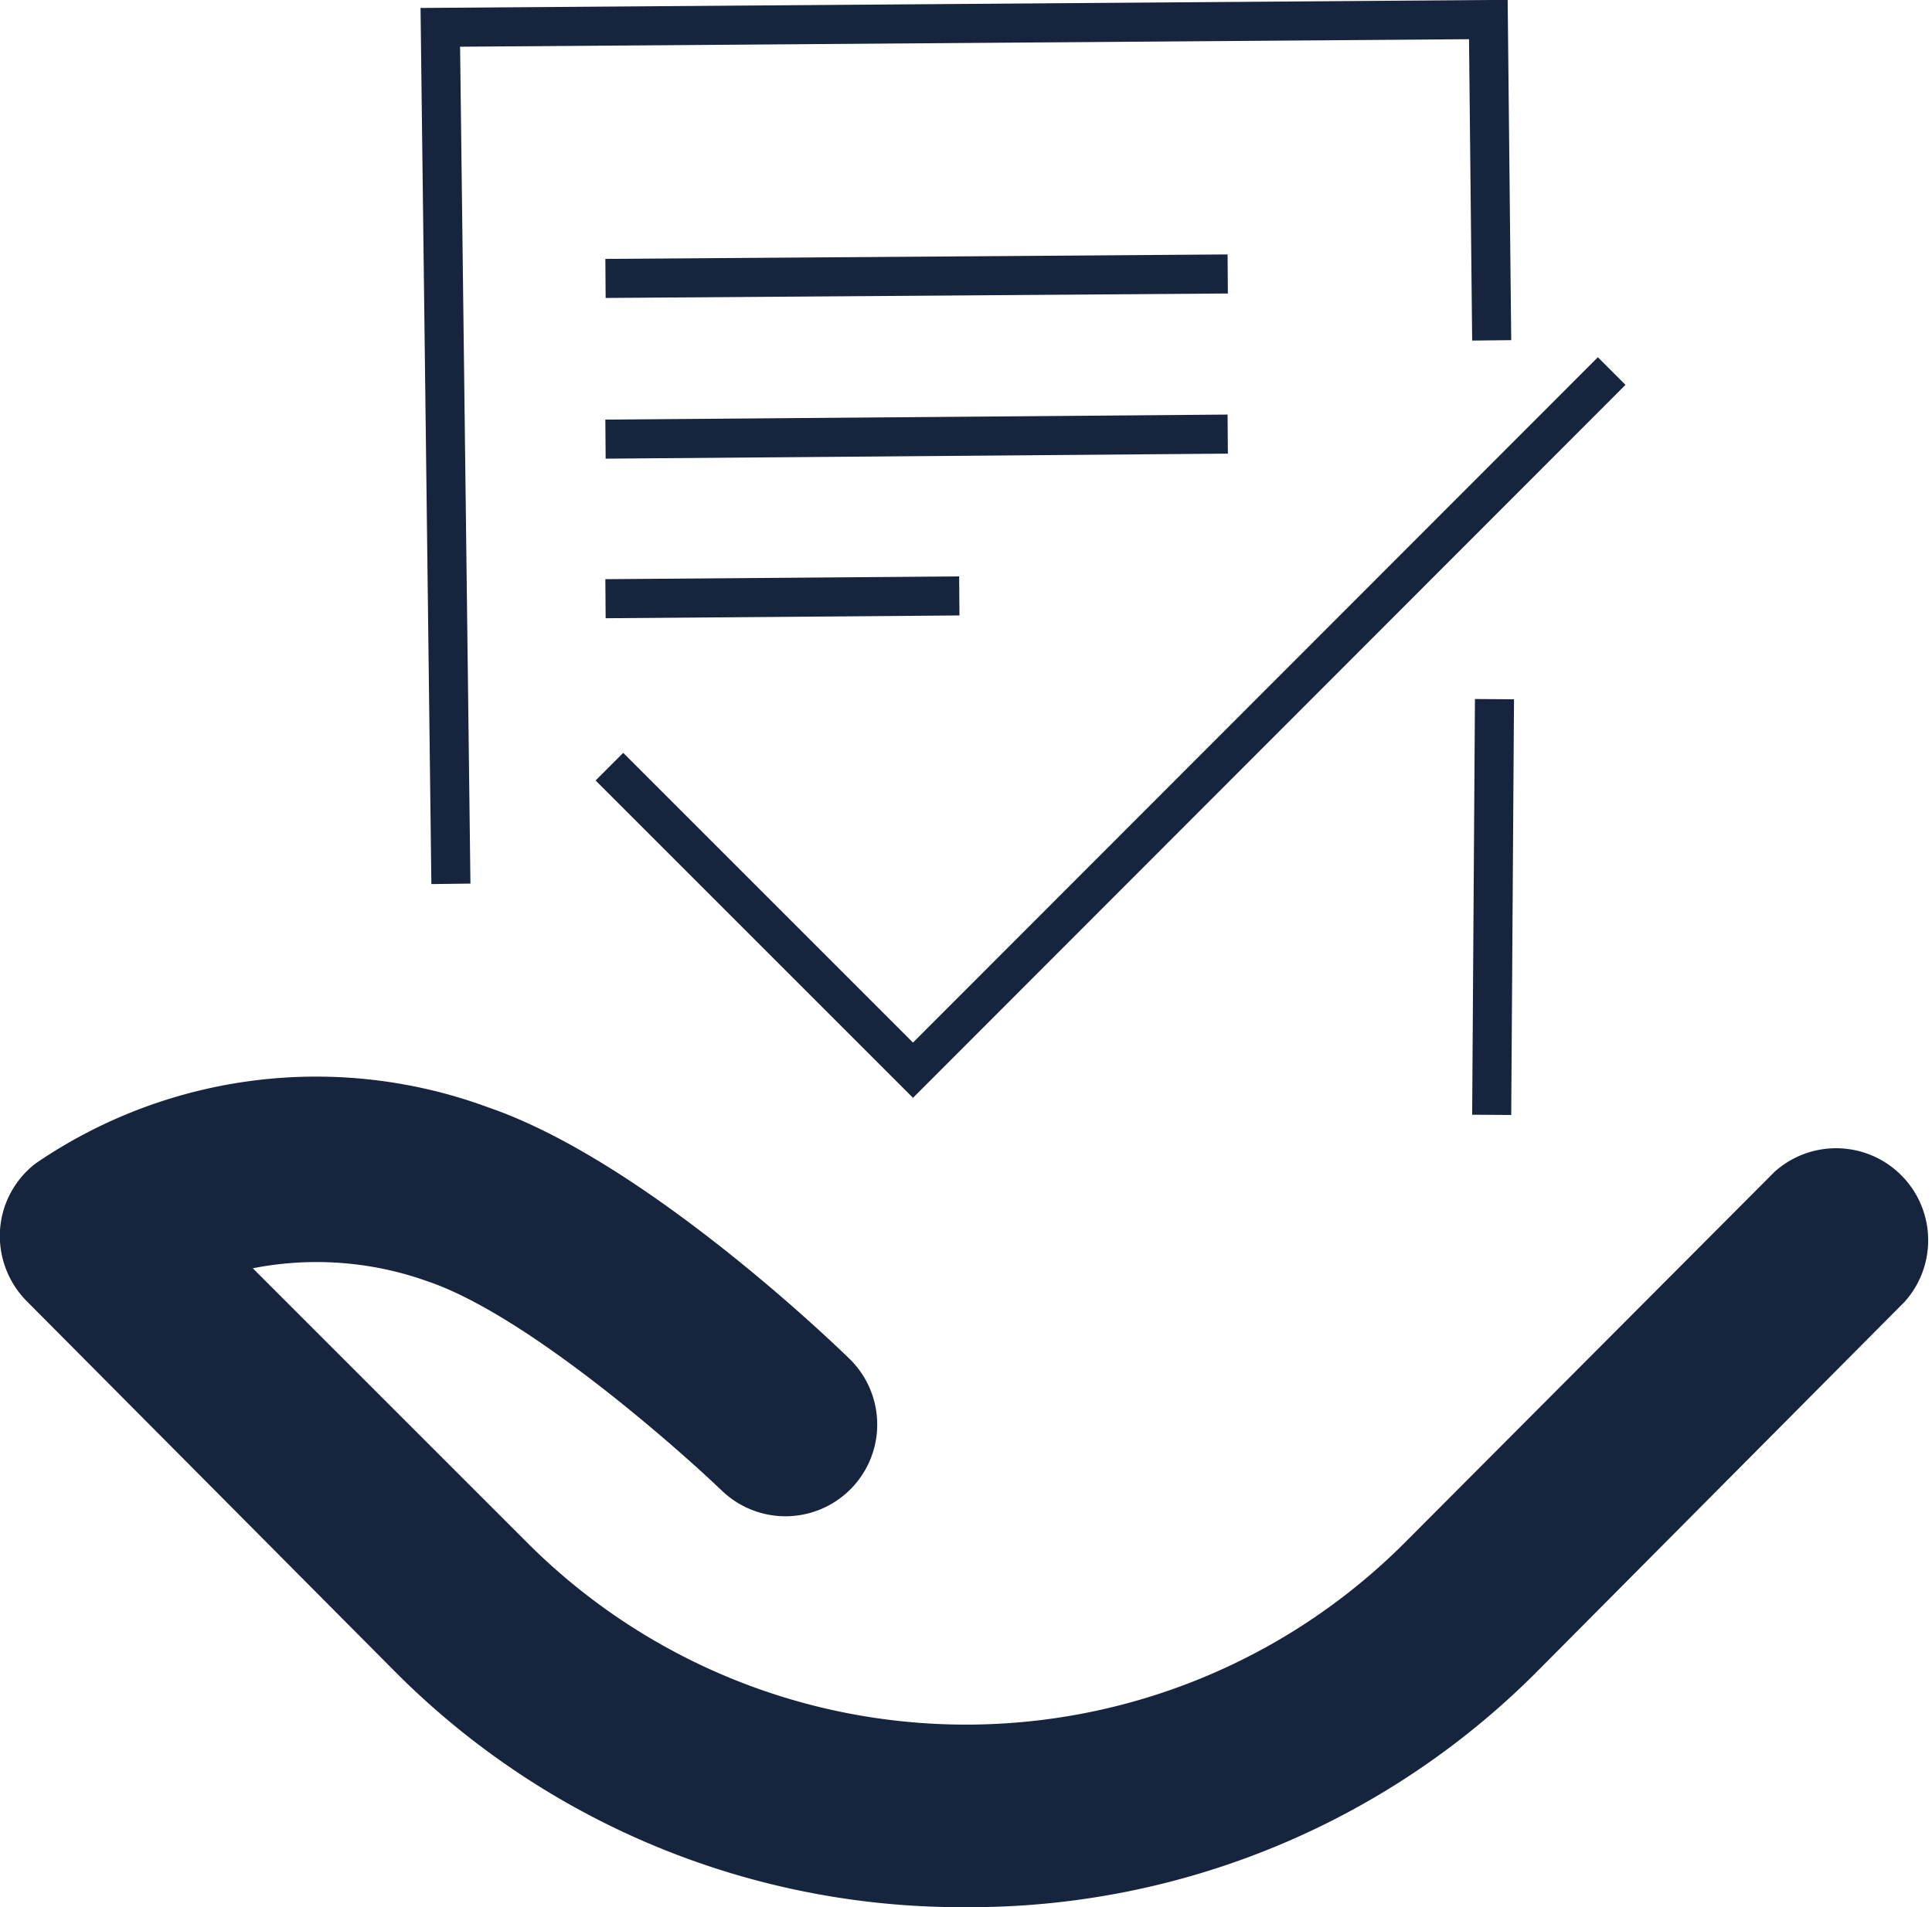
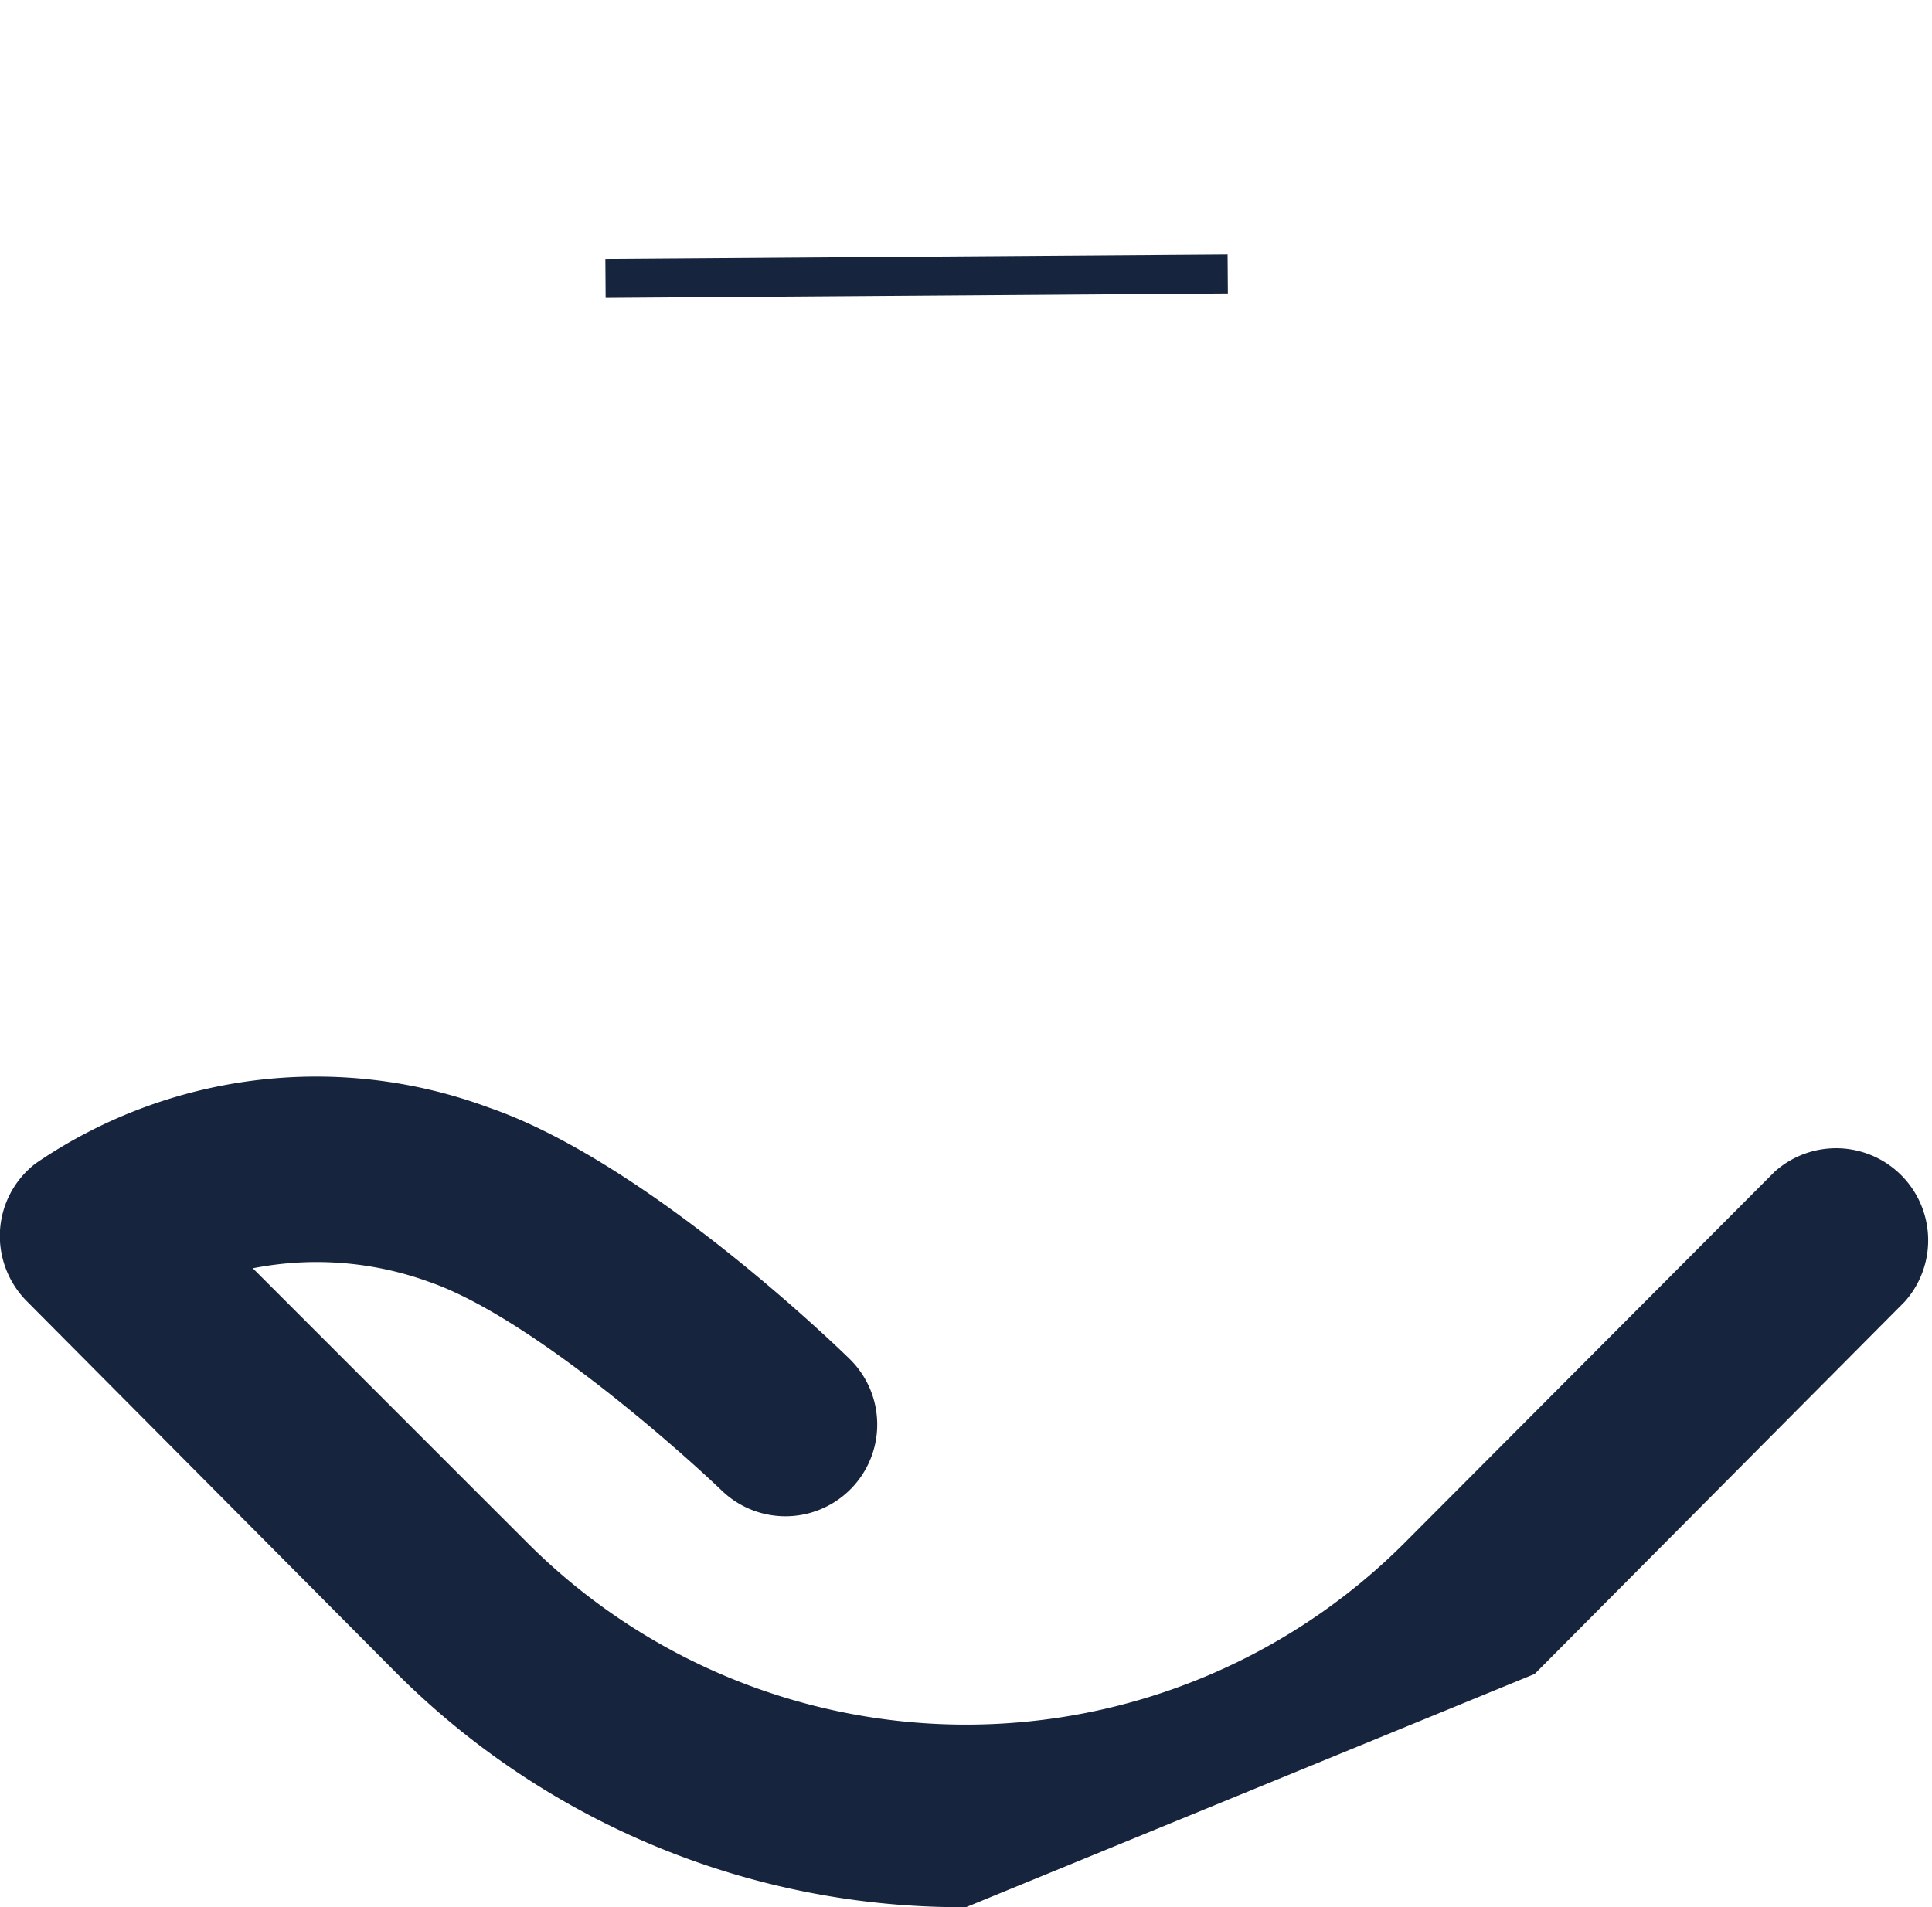
<svg xmlns="http://www.w3.org/2000/svg" viewBox="0 0 34.62 34.18">
  <defs>
    <style>.cls-1{fill:#17243d;}.cls-2{fill:#fff;}.cls-2,.cls-3{stroke:#17243d;stroke-miterlimit:10;stroke-width:0.7px;}.cls-3{fill:none;}</style>
  </defs>
  <g id="Layer_2" data-name="Layer 2">
    <g id="Layer_1-2" data-name="Layer 1">
-       <path class="cls-1" d="M17.31,34.18A14.32,14.32,0,0,1,7.12,30L.48,23.32A1.66,1.66,0,0,1,0,22.05a1.64,1.64,0,0,1,.64-1.2,8.9,8.9,0,0,1,8.12-1c2.76.95,6.09,4.14,6.46,4.5a1.64,1.64,0,1,1-2.29,2.36c-.87-.83-3.5-3.14-5.25-3.74a5.9,5.9,0,0,0-3.15-.24l4.93,4.93a11.11,11.11,0,0,0,15.7,0L31.8,21a1.65,1.65,0,0,1,2.33,2.33L27.5,30A14.34,14.34,0,0,1,17.31,34.18Z" />
-       <line class="cls-2" x1="26.73" y1="19.98" x2="26.78" y2="12.53" />
-       <polyline class="cls-3" points="26.73 6.1 26.67 0.35 7.89 0.49 8.08 15.84" />
+       <path class="cls-1" d="M17.31,34.18A14.32,14.32,0,0,1,7.12,30L.48,23.32A1.66,1.66,0,0,1,0,22.05a1.64,1.64,0,0,1,.64-1.2,8.9,8.9,0,0,1,8.12-1c2.76.95,6.09,4.14,6.46,4.5a1.64,1.64,0,1,1-2.29,2.36c-.87-.83-3.5-3.14-5.25-3.74a5.9,5.9,0,0,0-3.15-.24l4.93,4.93a11.11,11.11,0,0,0,15.7,0L31.8,21a1.65,1.65,0,0,1,2.33,2.33L27.5,30Z" />
      <line class="cls-3" x1="10.85" y1="4.99" x2="22" y2="4.91" />
-       <line class="cls-3" x1="10.85" y1="7.87" x2="22" y2="7.78" />
-       <line class="cls-3" x1="10.85" y1="10.73" x2="17.19" y2="10.68" />
-       <polyline class="cls-3" points="10.92 13.74 16.36 19.18 28.88 6.65" />
    </g>
  </g>
</svg>